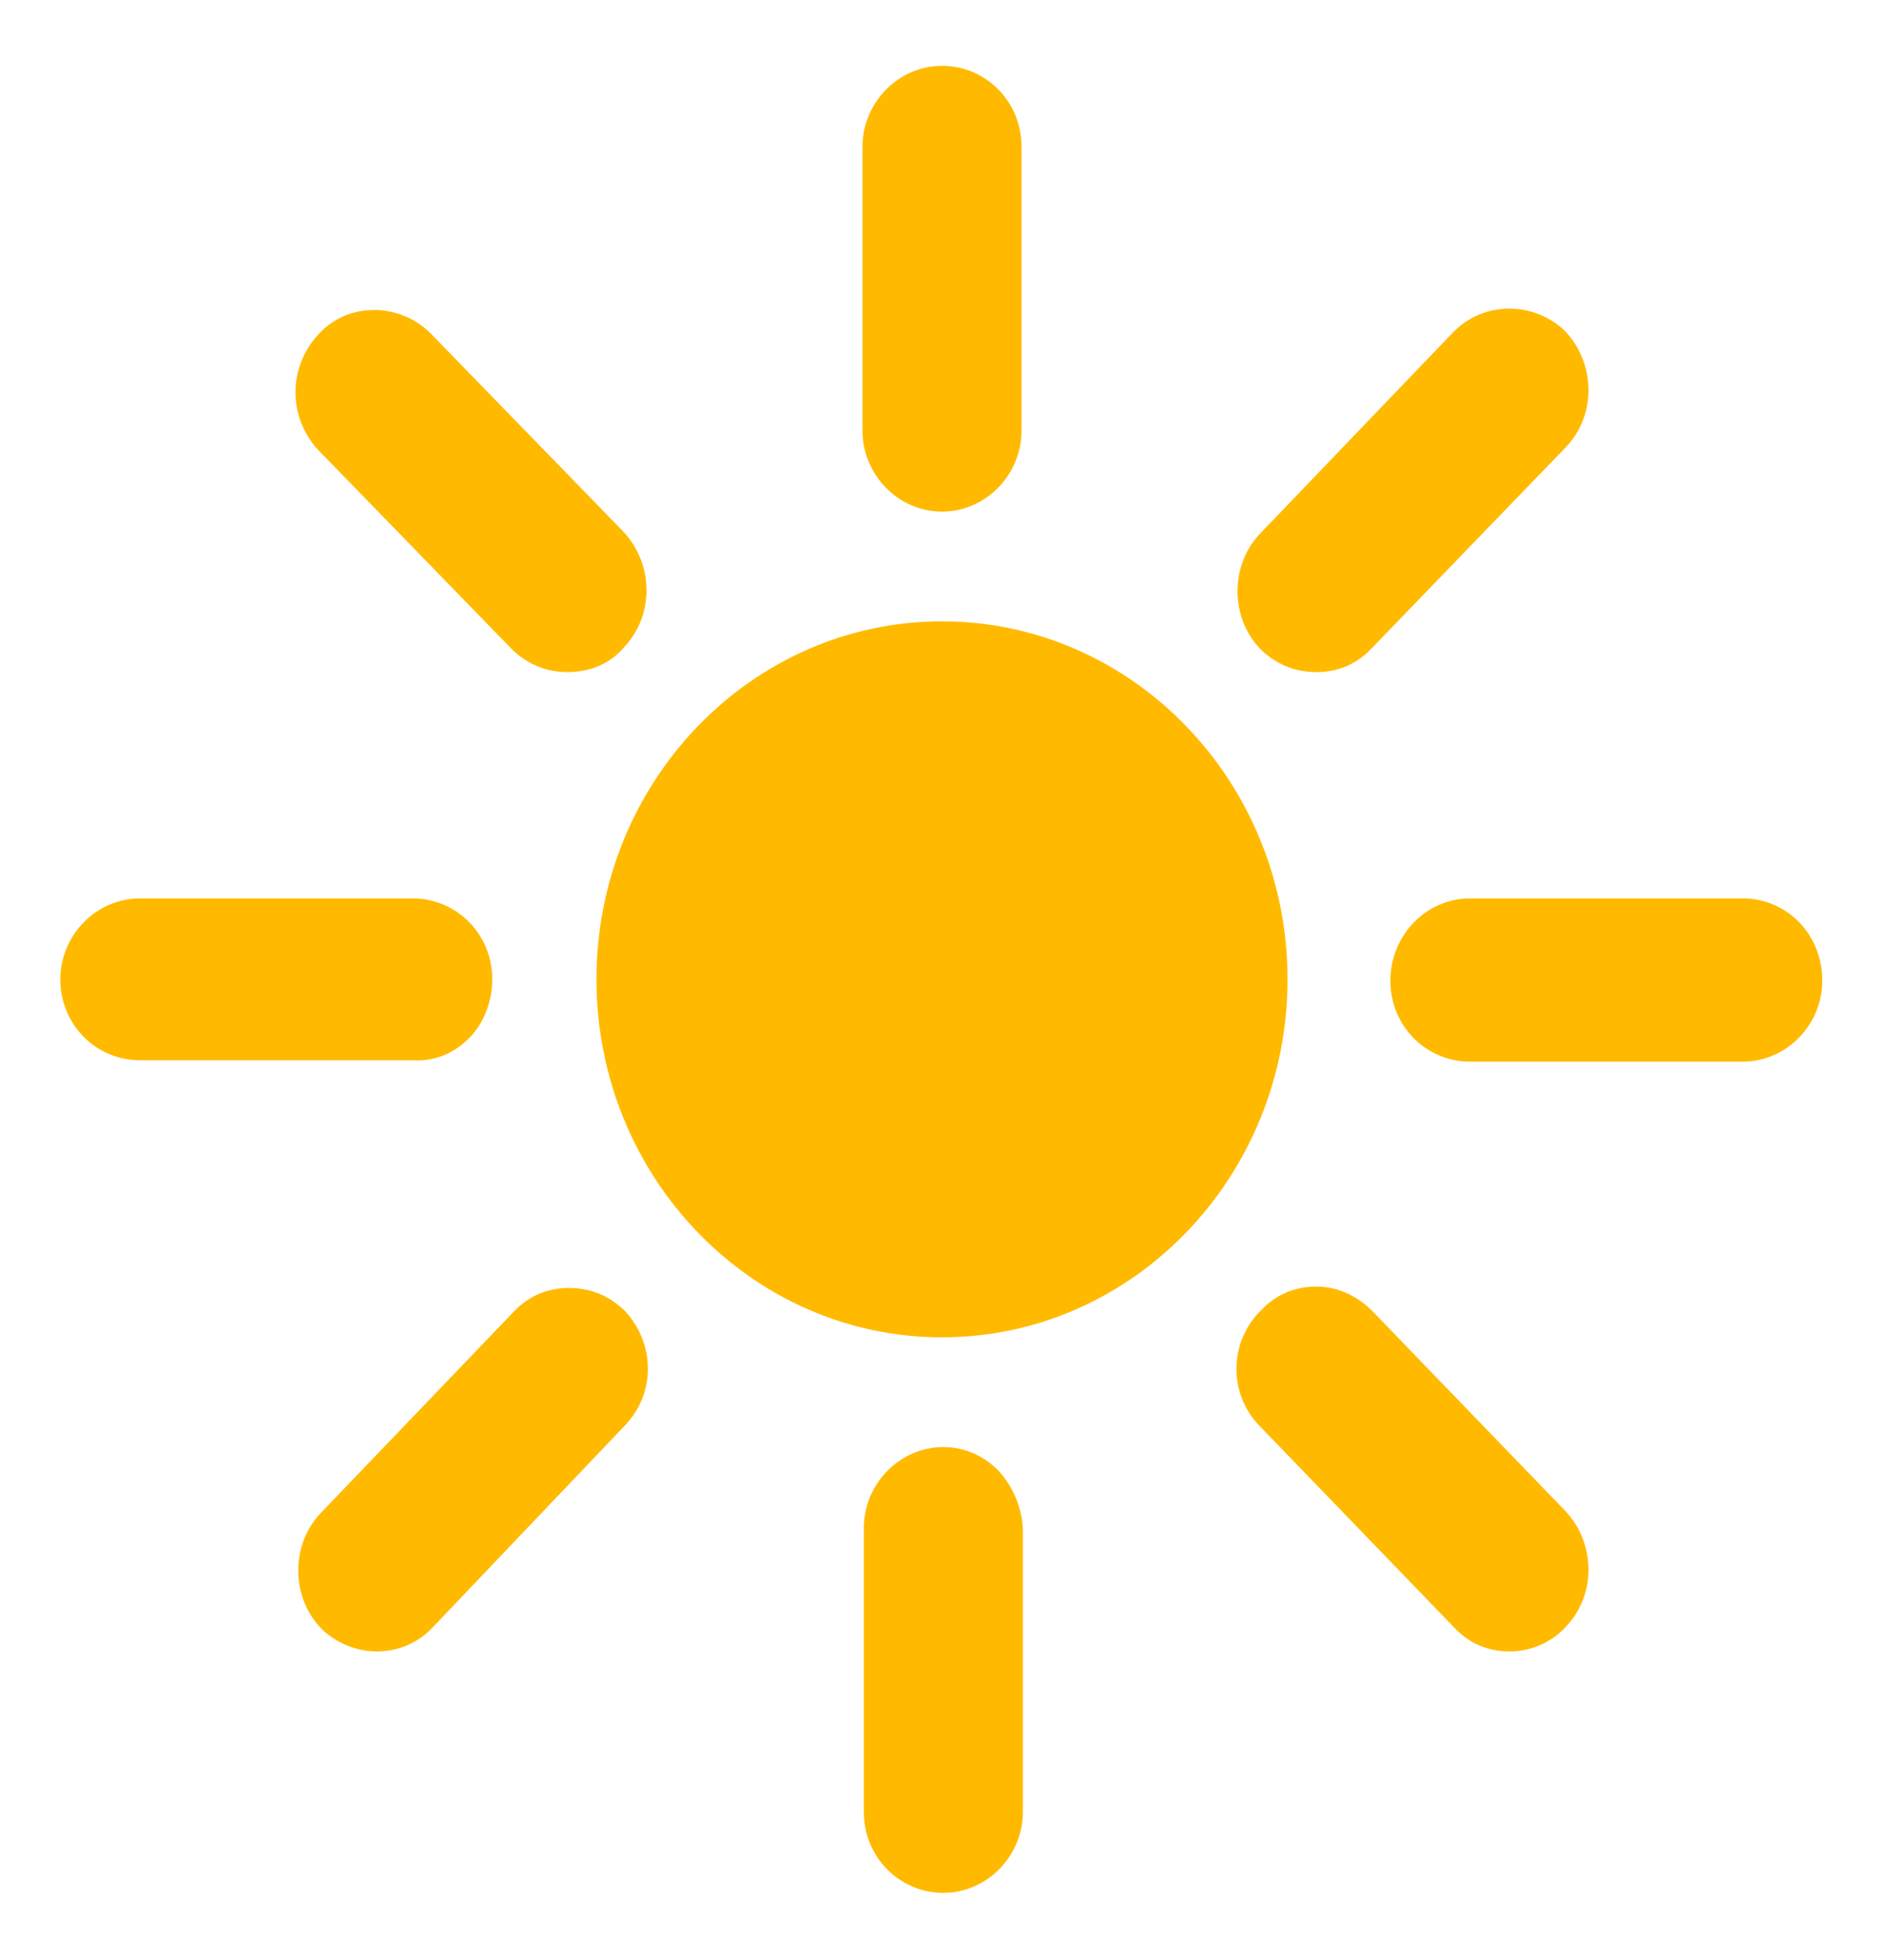
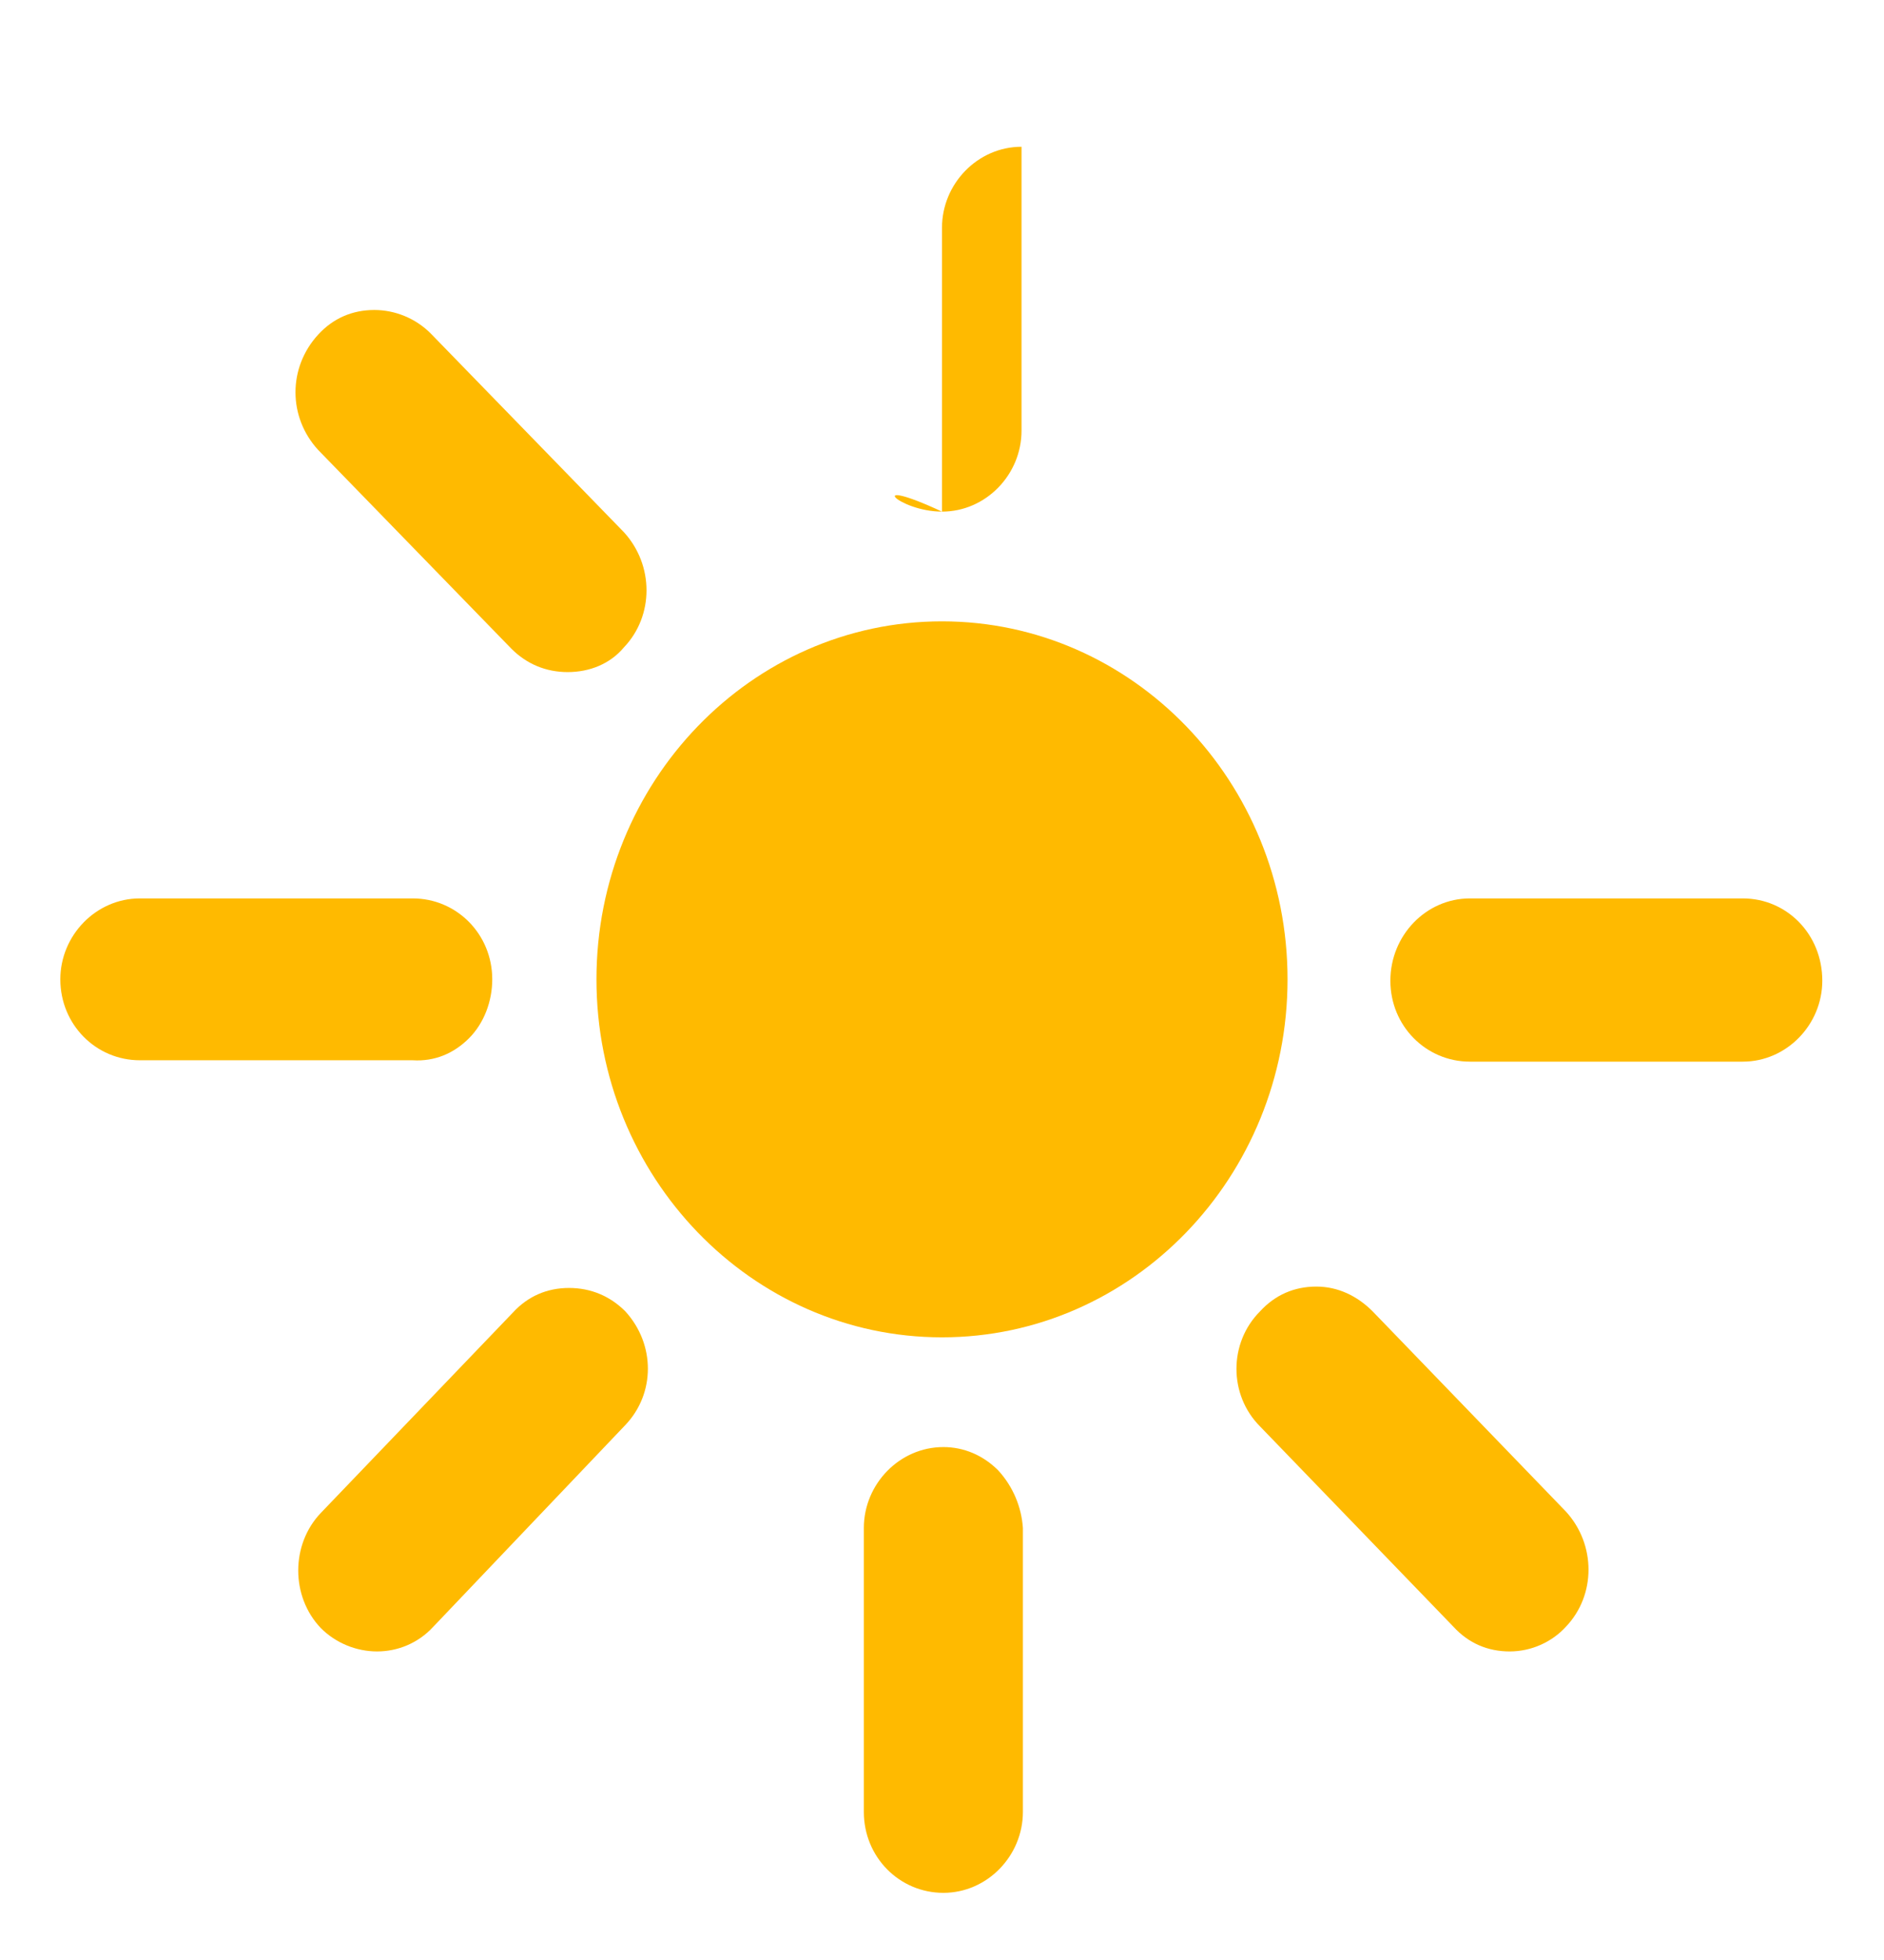
<svg xmlns="http://www.w3.org/2000/svg" version="1.0" id="Capa_1" x="0px" y="0px" viewBox="0 0 137.4 142.9" style="enable-background:new 0 0 137.4 142.9;" xml:space="preserve">
  <style type="text/css">
	.st0{fill:#FFBA00;}
</style>
  <g>
    <path class="st0" d="M34.2,75.7c1.1-1.1,1.7-2.7,1.7-4.3c0-3.3-2.6-5.9-5.8-5.9l-19.9,0c-3.2,0-5.8,2.7-5.8,5.9   c0,3.3,2.6,5.9,5.8,5.9l19.9,0C31.7,77.4,33.1,76.8,34.2,75.7z" />
-     <path class="st0" d="M68.7,37.3c3.2,0,5.8-2.7,5.8-5.9V10.7c0-3.3-2.6-5.9-5.8-5.9c-3.2,0-5.8,2.7-5.8,5.9v20.7   C62.9,34.6,65.5,37.3,68.7,37.3z" />
+     <path class="st0" d="M68.7,37.3c3.2,0,5.8-2.7,5.8-5.9V10.7c-3.2,0-5.8,2.7-5.8,5.9v20.7   C62.9,34.6,65.5,37.3,68.7,37.3z" />
    <path class="st0" d="M37.3,47.3c1.1,1.1,2.5,1.7,4.1,1.7c1.6,0,3.1-0.6,4.1-1.8c2.2-2.3,2.2-6,0-8.4L31.4,24.3   c-1.1-1.1-2.6-1.7-4.1-1.7c0,0,0,0,0,0c-1.6,0-3,0.6-4.1,1.8c-2.2,2.4-2.2,6,0,8.4L37.3,47.3z" />
-     <path class="st0" d="M91.9,47.3C93,48.4,94.4,49,96,49c1.6,0,3-0.6,4.1-1.8l14.1-14.6c2.2-2.3,2.2-6,0-8.4   c-1.1-1.1-2.6-1.7-4.1-1.7c0,0,0,0,0,0c-1.6,0-3,0.6-4.1,1.7L91.9,38.9C89.7,41.2,89.7,45,91.9,47.3L91.9,47.3z" />
    <path class="st0" d="M127.1,65.5h-19.9c-3.2,0-5.8,2.7-5.8,6c0,3.3,2.6,5.9,5.8,5.9h19.9c3.2,0,5.8-2.7,5.8-5.9   C132.9,68.1,130.3,65.5,127.1,65.5z" />
    <path class="st0" d="M68.7,45.3c-13.9,0-25.2,11.7-25.2,26.1c0,14.4,11.3,26.1,25.2,26.1s25.2-11.7,25.2-26.1   C93.9,57,82.6,45.3,68.7,45.3z" />
    <path class="st0" d="M45.6,95.6c-1.1-1.1-2.5-1.7-4.1-1.7c0,0,0,0,0,0c-1.6,0-3,0.6-4.1,1.8l-14,14.6c-2.2,2.3-2.2,6.1,0,8.4   c1.1,1.1,2.6,1.7,4.1,1.7c1.5,0,3-0.6,4.1-1.8l14-14.7C47.8,101.6,47.8,98,45.6,95.6L45.6,95.6z" />
    <path class="st0" d="M100.1,95.6c-1.1-1.1-2.5-1.8-4.1-1.8c0,0,0,0,0,0c-1.6,0-3,0.6-4.1,1.8c-2.3,2.3-2.3,6.1,0,8.4l14.1,14.6   c1.1,1.2,2.5,1.8,4.1,1.8c1.6,0,3.1-0.7,4.1-1.8c2.2-2.3,2.2-6,0-8.4L100.1,95.6z" />
    <path class="st0" d="M72.8,107.2c-1.1-1.1-2.5-1.7-4-1.7c0,0,0,0,0,0c-3.2,0-5.8,2.7-5.8,5.9l0,20.7c0,3.3,2.6,5.9,5.8,5.9   c3.2,0,5.8-2.7,5.8-5.9l0-20.7C74.5,109.9,73.9,108.4,72.8,107.2z" />
  </g>
</svg>